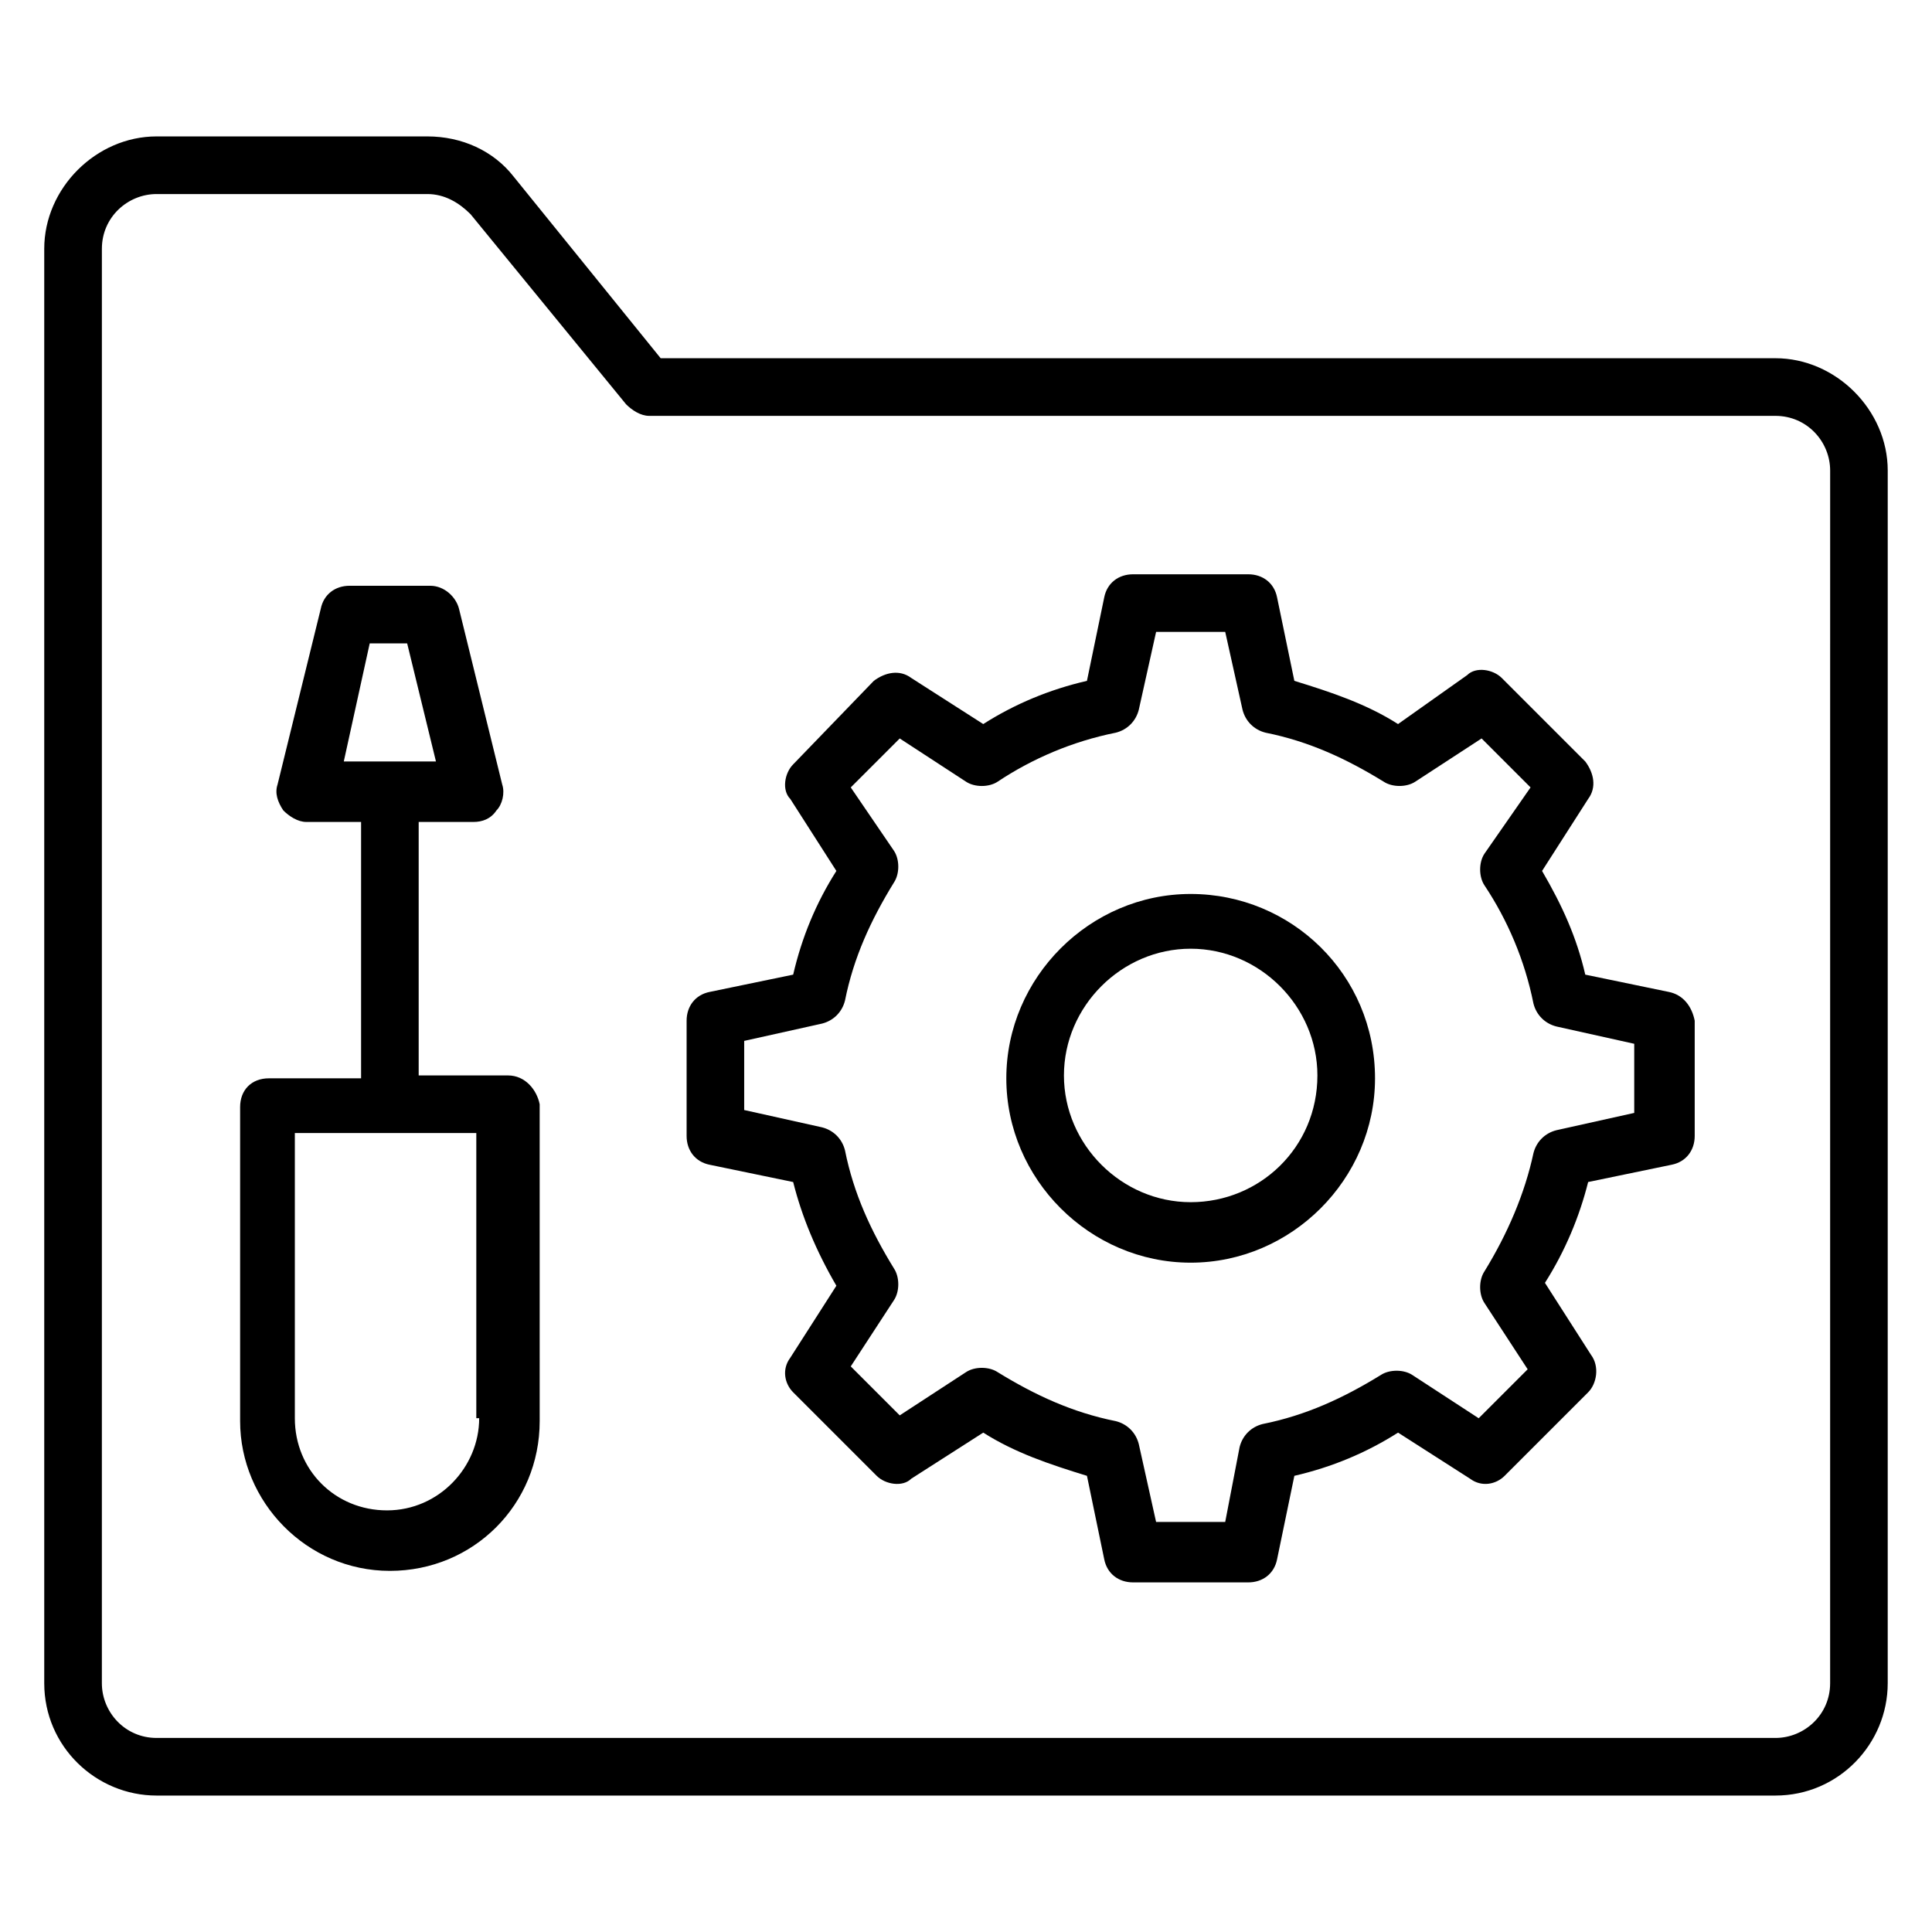
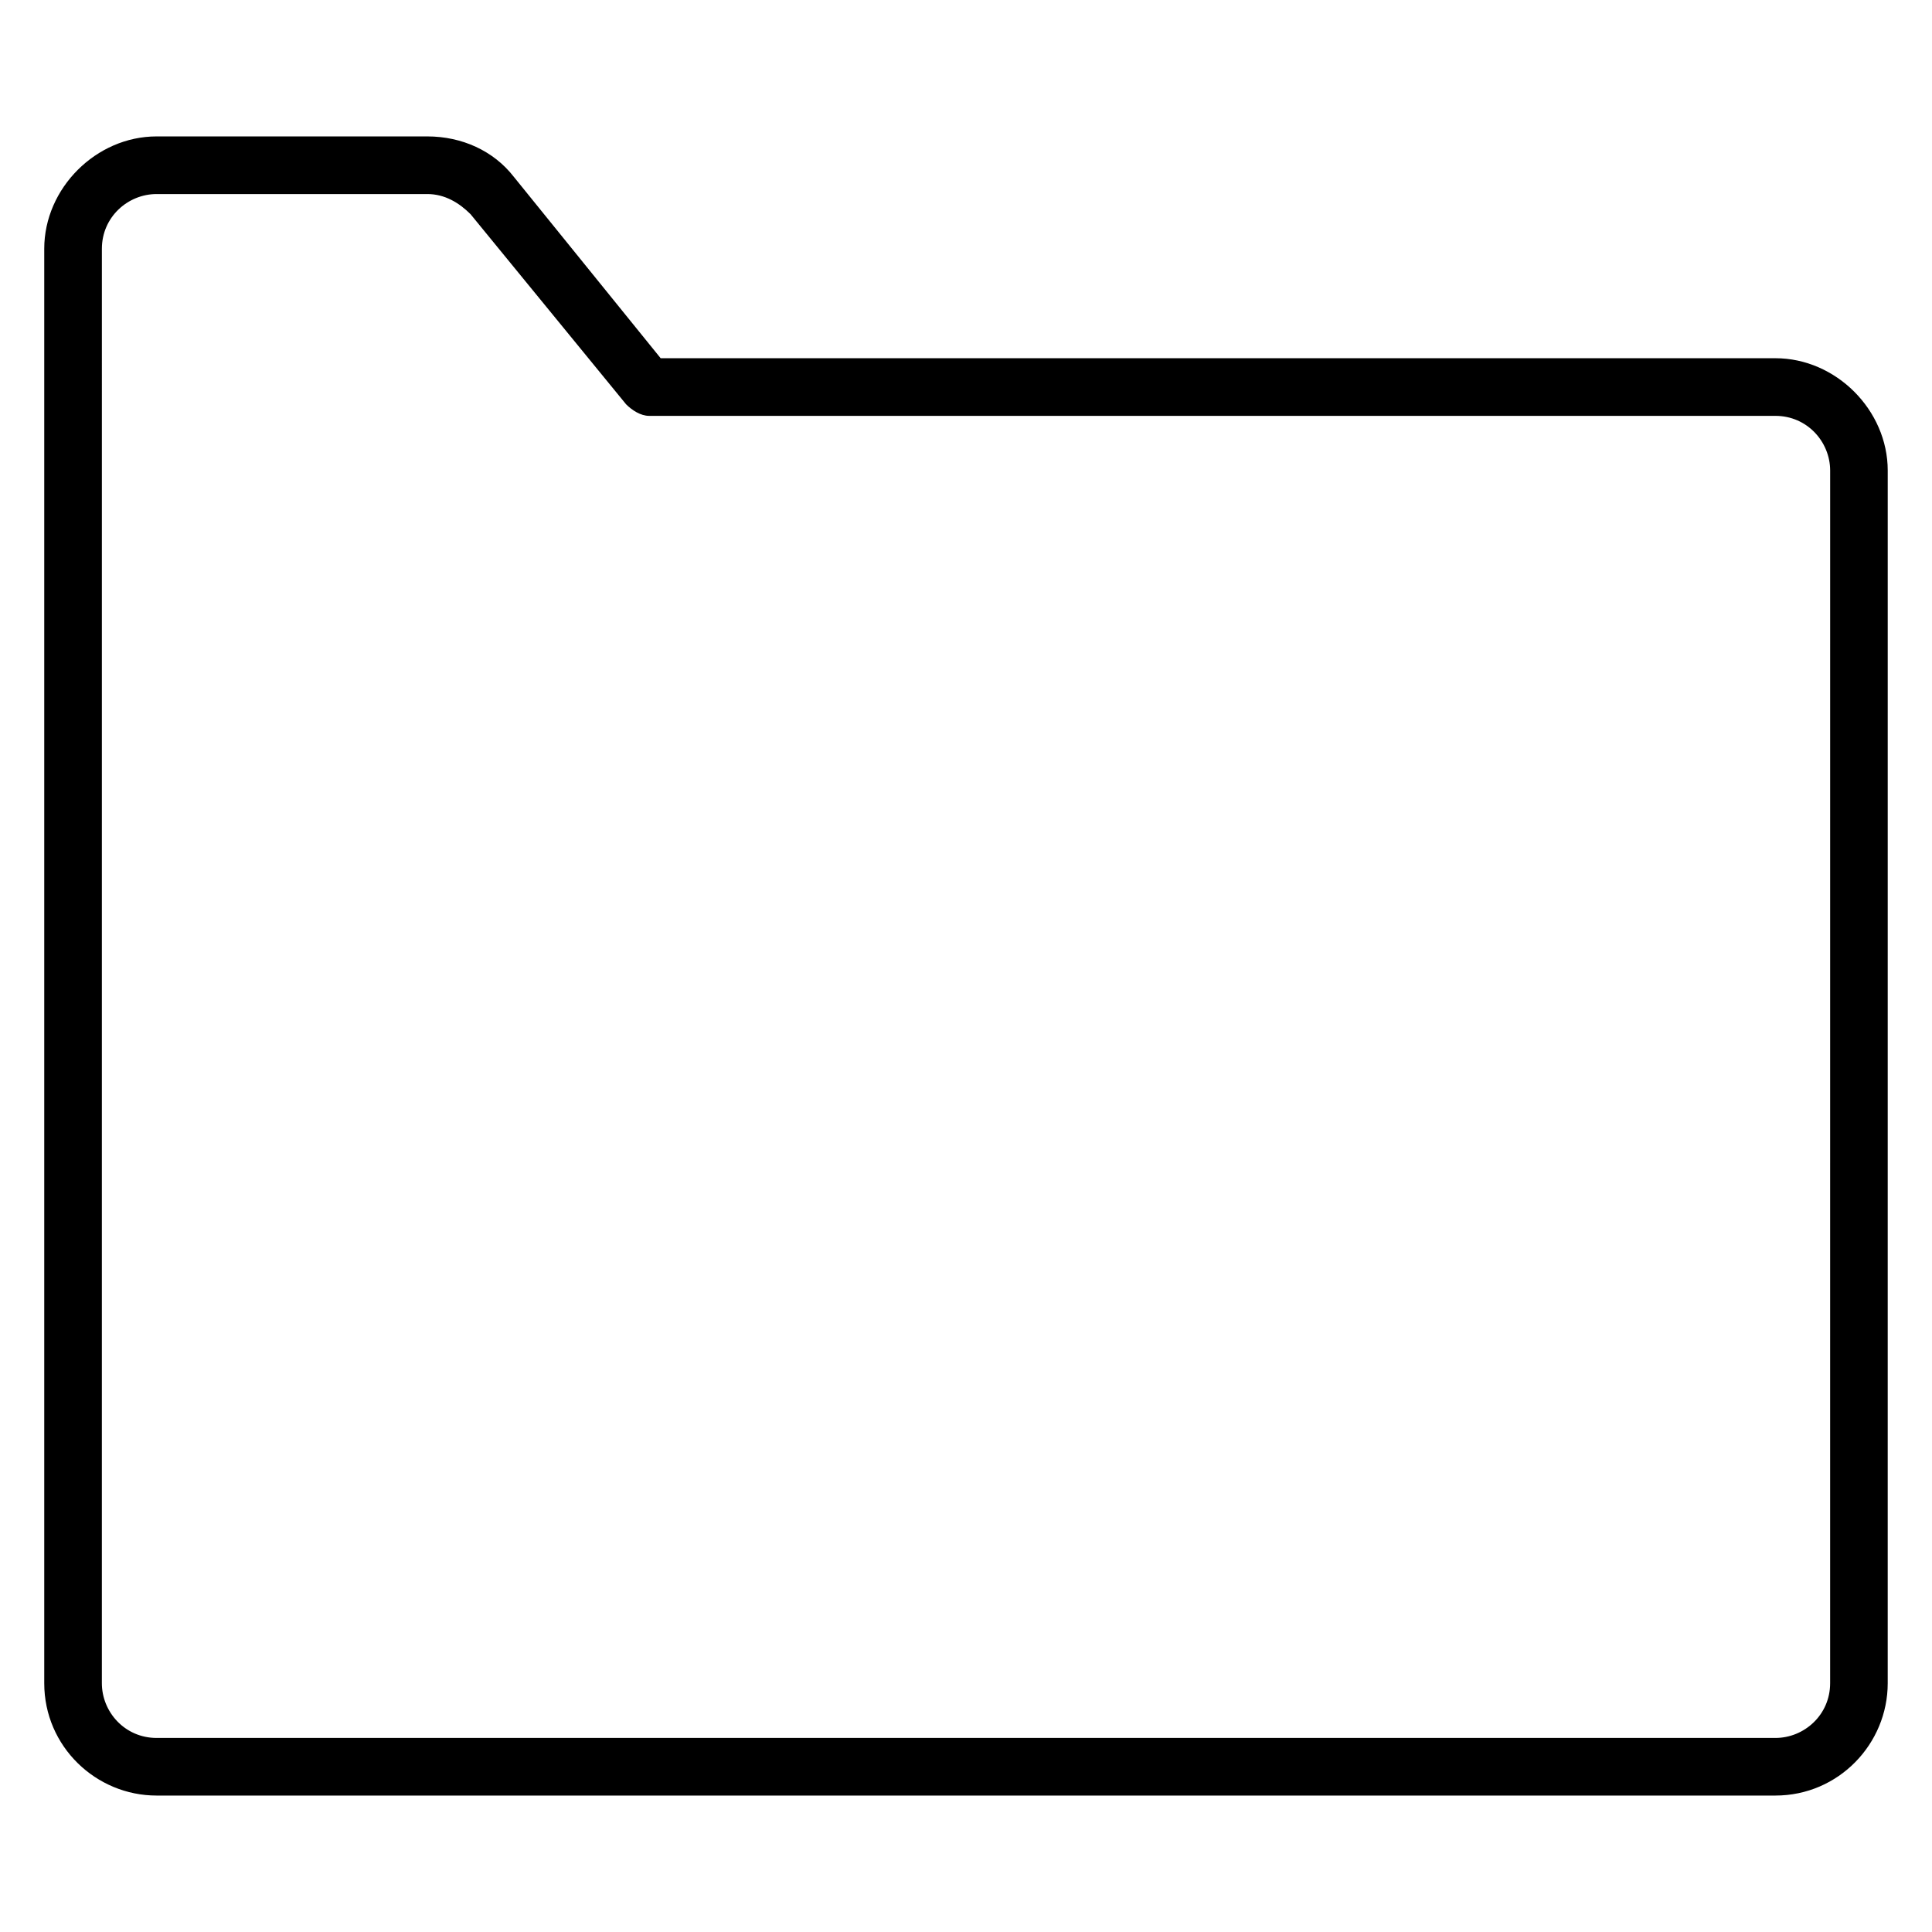
<svg xmlns="http://www.w3.org/2000/svg" fill="#000000" width="800px" height="800px" version="1.1" viewBox="144 144 512 512">
  <g>
    <path d="m614.5 238.93h-295.42l-38.93-48.09c-5.344-6.871-13.742-10.688-22.902-10.688h-71.754c-16.027 0-29.77 13.738-29.77 29.77v380.15c0 16.793 13.742 29.77 29.77 29.77h429c16.793 0 29.77-13.742 29.77-29.77l0.004-321.37c0-16.031-13.738-29.77-29.77-29.77zm14.504 351.14c0 8.398-6.871 14.504-14.504 14.504h-429c-8.398 0-14.504-6.871-14.504-14.504l0.004-380.14c0-8.398 6.871-14.504 14.504-14.504h71.754c4.582 0 8.398 2.289 11.449 5.344l41.223 50.383c1.527 1.527 3.816 3.055 6.106 3.055h298.47c8.398 0 14.504 6.871 14.504 14.504z" />
-     <path d="m586.25 406.87-22.137-4.582c-2.289-9.922-6.106-18.32-11.449-27.48l12.215-19.082c2.289-3.055 1.527-6.871-0.762-9.922l-22.137-22.137c-2.289-2.289-6.871-3.055-9.16-0.762l-18.324 12.977c-8.398-5.344-17.559-8.398-27.48-11.449l-4.582-22.137c-0.762-3.816-3.816-6.106-7.633-6.106h-30.535c-3.816 0-6.871 2.289-7.633 6.106l-4.582 22.137c-9.922 2.289-19.082 6.106-27.48 11.449l-19.078-12.215c-3.055-2.289-6.871-1.527-9.922 0.762l-21.375 22.137c-2.289 2.289-3.055 6.871-0.762 9.16l12.215 19.082c-5.344 8.398-9.16 17.559-11.449 27.48l-22.137 4.582c-3.816 0.762-6.106 3.816-6.106 7.633v30.535c0 3.816 2.289 6.871 6.106 7.633l22.137 4.582c2.289 9.16 6.106 18.32 11.449 27.48l-12.215 19.082c-2.289 3.055-1.527 6.871 0.762 9.16l22.137 22.137c2.289 2.289 6.871 3.055 9.16 0.762l19.082-12.215c8.398 5.344 17.559 8.398 27.48 11.449l4.582 22.137c0.762 3.816 3.816 6.106 7.633 6.106h30.535c3.816 0 6.871-2.289 7.633-6.106l4.582-22.137c9.922-2.289 19.082-6.106 27.48-11.449l19.082 12.215c3.055 2.289 6.871 1.527 9.16-0.762l22.137-22.137c2.289-2.289 3.055-6.871 0.762-9.922l-12.215-19.086c5.344-8.398 9.16-17.559 11.449-26.719l22.137-4.582c3.816-0.762 6.106-3.816 6.106-7.633v-30.535c-0.758-3.812-3.051-6.863-6.867-7.629zm-9.16 32.062-20.609 4.582c-3.055 0.762-5.344 3.055-6.106 6.106-2.289 10.688-6.871 21.375-12.977 31.297-1.527 2.289-1.527 6.106 0 8.398l11.449 17.559-12.977 12.977-17.559-11.449c-2.289-1.527-6.106-1.527-8.398 0-9.922 6.106-19.848 10.688-31.297 12.977-3.055 0.762-5.344 3.055-6.106 6.106l-3.816 19.844h-18.32l-4.578-20.609c-0.762-3.055-3.055-5.344-6.106-6.106-11.449-2.289-21.375-6.871-31.297-12.977-2.289-1.527-6.106-1.527-8.398 0l-17.559 11.449-12.977-12.977 11.449-17.559c1.527-2.289 1.527-6.106 0-8.398-6.106-9.922-10.688-19.848-12.977-31.297-0.762-3.055-3.055-5.344-6.106-6.106l-20.609-4.582v-18.32l20.609-4.582c3.055-0.762 5.344-3.055 6.106-6.106 2.289-11.449 6.871-21.375 12.977-31.297 1.527-2.289 1.527-6.106 0-8.398l-11.449-16.789 12.977-12.977 17.559 11.449c2.289 1.527 6.106 1.527 8.398 0 9.16-6.106 19.848-10.688 31.297-12.977 3.055-0.762 5.344-3.055 6.106-6.106l4.582-20.609 18.316-0.004 4.582 20.609c0.762 3.055 3.055 5.344 6.106 6.106 11.449 2.289 21.375 6.871 31.297 12.977 2.289 1.527 6.106 1.527 8.398 0l17.559-11.449 12.977 12.977-12.215 17.559c-1.527 2.289-1.527 6.106 0 8.398 6.106 9.16 10.688 19.848 12.977 31.297 0.762 3.055 3.055 5.344 6.106 6.106l20.609 4.582z" />
-     <path d="m459.54 380.91c-26.719 0-48.855 22.137-48.855 48.855s22.137 48.855 48.855 48.855 48.855-22.137 48.855-48.855c0-27.48-22.137-48.855-48.855-48.855zm0 81.68c-18.32 0-33.586-15.266-33.586-33.586 0-18.32 15.266-33.586 33.586-33.586 18.32 0 33.586 15.266 33.586 33.586 0 19.082-15.266 33.586-33.586 33.586z" />
-     <path d="m278.62 429h-23.664v-67.172h14.504c2.289 0 4.582-0.762 6.106-3.055 1.527-1.527 2.289-4.582 1.527-6.871l-11.449-46.562c-0.762-3.055-3.816-6.106-7.633-6.106h-21.375c-3.816 0-6.871 2.289-7.633 6.106l-11.449 46.562c-0.762 2.289 0 4.582 1.527 6.871 1.527 1.527 3.816 3.055 6.106 3.055h14.504v67.938h-24.426c-4.582 0-7.633 3.055-7.633 7.633v83.203c0 21.375 17.559 39.695 39.695 39.695s39.695-17.559 39.695-39.695l-0.004-83.965c-0.766-3.816-3.816-7.637-8.398-7.637zm-36.641-114.5h9.922l7.633 31.297h-24.426zm29.008 205.34c0 12.977-10.688 24.426-24.426 24.426-13.742 0-24.426-10.688-24.426-24.426v-75.57h48.09v75.57z" />
  </g>
</svg>